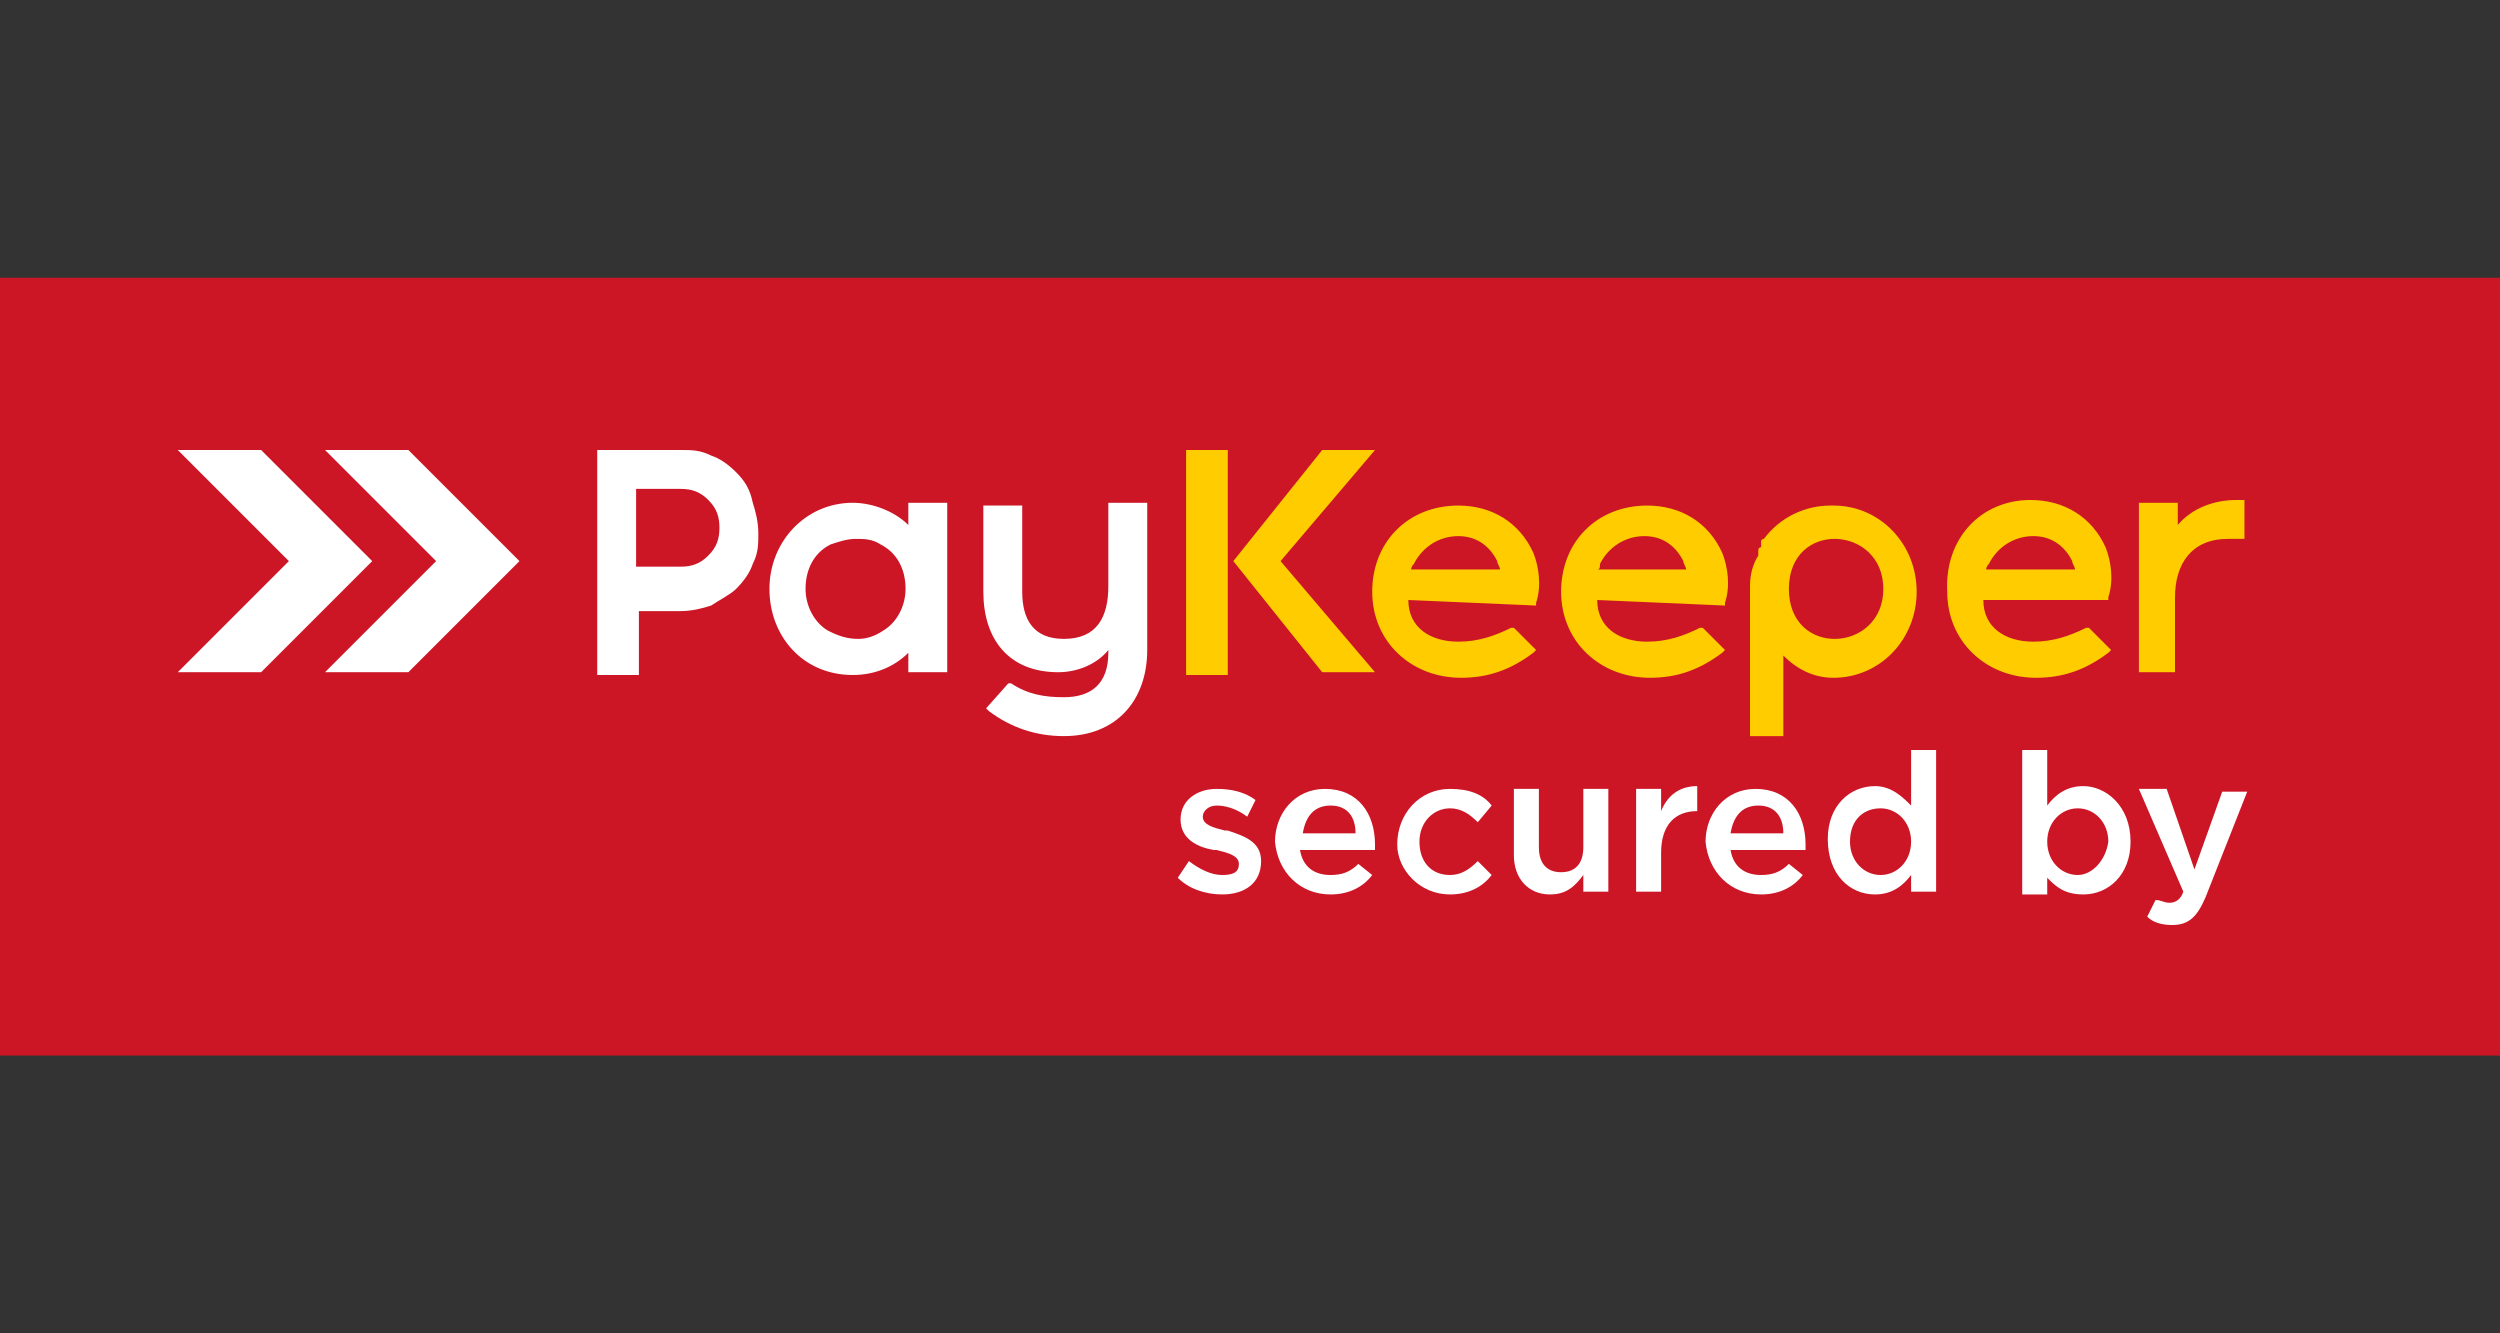
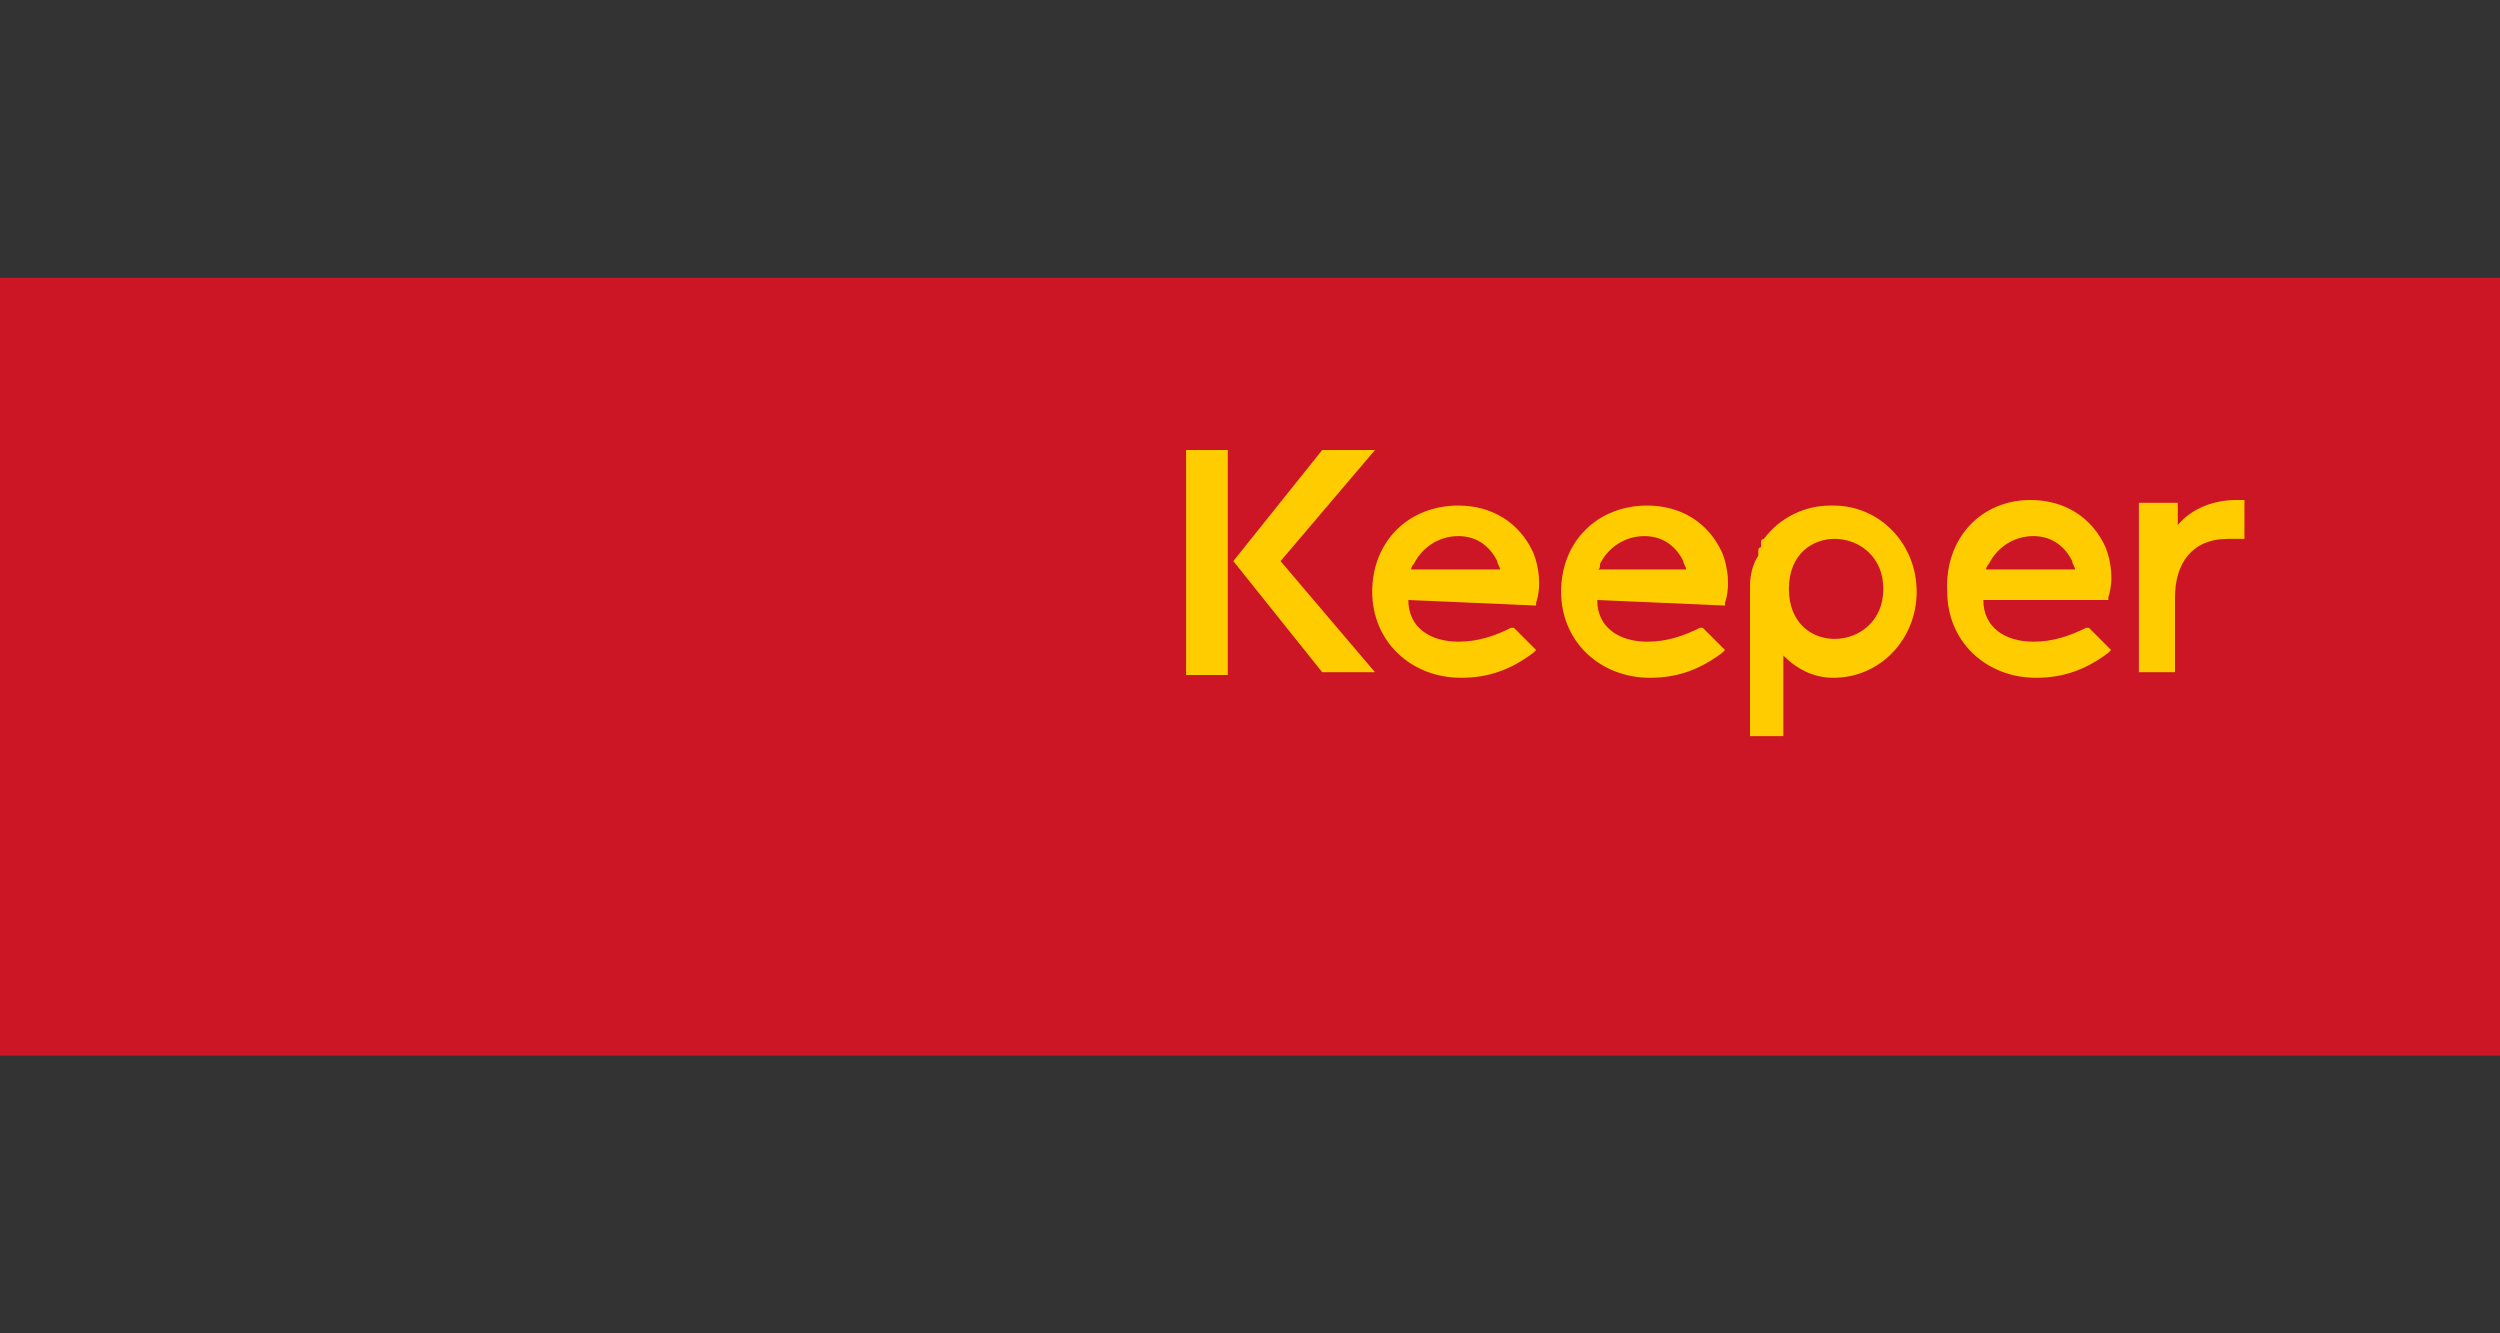
<svg xmlns="http://www.w3.org/2000/svg" width="90" height="48" viewBox="0 0 90 48" fill="none">
  <rect x="0" y="0" width="90" height="48" fill="#333333" stroke="none" />
  <path fill-rule="evenodd" clip-rule="evenodd" d="M0 10H90V38H0V10Z" fill="#CC1626" />
-   <path fill-rule="evenodd" clip-rule="evenodd" d="M11.7 24.2L15.7 20.2L11.7 16.2C12.7 16.2 13.7 16.2 14.7 16.2L18.7 20.2L14.7 24.2C13.8 24.2 12.7 24.2 11.7 24.2ZM6.4 24.2L10.4 20.2L6.4 16.2C7.4 16.2 8.4 16.2 9.4 16.2L13.4 20.2L9.4 24.2C8.4 24.2 7.4 24.2 6.4 24.2Z" fill="white" />
-   <path fill-rule="evenodd" clip-rule="evenodd" d="M44 32.2C44.8 32.2 45.4 31.8 45.4 31C45.4 30.3 44.8 30.1 44.2 29.9C44.2 29.9 44.2 29.9 44.1 29.9C43.7 29.8 43.3 29.7 43.3 29.4C43.3 29.2 43.5 29 43.8 29C44.1 29 44.5 29.1 44.9 29.4L45.2 28.8C44.8 28.5 44.3 28.4 43.8 28.4C43.1 28.4 42.5 28.8 42.5 29.5C42.5 30.2 43.1 30.5 43.7 30.6C43.7 30.6 43.7 30.6 43.8 30.6C44.2 30.7 44.6 30.8 44.6 31.1C44.6 31.4 44.4 31.5 44 31.5C43.6 31.5 43.2 31.3 42.8 31L42.4 31.6C42.8 32 43.4 32.2 44 32.2ZM47.9 32.2C48.6 32.2 49.1 31.9 49.4 31.5L48.9 31.1C48.6 31.4 48.3 31.5 47.9 31.5C47.3 31.5 46.9 31.2 46.8 30.6H49.5V30.4C49.5 29.3 48.9 28.4 47.7 28.4C46.6 28.4 45.9 29.3 45.9 30.3C46 31.4 46.8 32.2 47.9 32.2ZM46.9 30C47 29.4 47.3 29 47.9 29C48.5 29 48.8 29.4 48.8 30H46.9ZM52.2 32.2C52.9 32.2 53.4 31.9 53.7 31.5L53.2 31C52.9 31.3 52.6 31.5 52.2 31.5C51.5 31.5 51.1 31 51.1 30.3C51.1 29.6 51.6 29.1 52.2 29.1C52.6 29.1 52.9 29.3 53.2 29.6L53.7 29C53.4 28.6 52.9 28.4 52.2 28.4C51.1 28.4 50.3 29.3 50.3 30.4C50.3 31.3 51.1 32.2 52.2 32.2ZM55.8 32.2C56.4 32.2 56.7 31.9 57 31.5V32.1H57.9V28.4H57V30.5C57 31.1 56.7 31.4 56.2 31.4C55.7 31.4 55.4 31.1 55.4 30.5V28.4H54.5V30.8C54.5 31.6 55 32.2 55.8 32.2ZM58.9 32.1H59.8V30.7C59.8 29.7 60.3 29.2 61.1 29.2V28.3C60.4 28.3 60 28.7 59.8 29.2V28.4H58.9V32.1ZM63.4 32.2C64.1 32.2 64.6 31.9 64.9 31.5L64.4 31.1C64.1 31.4 63.8 31.5 63.4 31.5C62.8 31.5 62.4 31.2 62.3 30.6H65V30.4C65 29.3 64.4 28.4 63.2 28.4C62.1 28.4 61.4 29.3 61.4 30.3C61.5 31.4 62.3 32.2 63.4 32.2ZM62.3 30C62.4 29.4 62.7 29 63.3 29C63.9 29 64.2 29.4 64.2 30H62.3ZM67.5 32.2C68.1 32.2 68.5 31.9 68.8 31.5V32.1H69.7V27H68.8V29C68.5 28.7 68.1 28.3 67.5 28.3C66.6 28.3 65.8 29 65.8 30.2C65.8 31.5 66.6 32.2 67.5 32.2ZM67.7 31.5C67.1 31.5 66.6 31 66.6 30.3C66.6 29.5 67.1 29.1 67.7 29.1C68.3 29.1 68.8 29.6 68.8 30.3C68.8 31 68.3 31.5 67.7 31.5ZM75 32.2C75.9 32.2 76.7 31.5 76.7 30.3C76.7 29 75.8 28.3 75 28.3C74.4 28.3 74 28.6 73.7 29V27H72.8V32.2H73.7V31.6C74 31.9 74.3 32.2 75 32.2ZM74.8 31.5C74.2 31.5 73.7 31 73.7 30.3C73.7 29.6 74.2 29.1 74.8 29.1C75.4 29.1 75.9 29.6 75.9 30.3C75.8 31 75.3 31.5 74.8 31.5ZM78.2 33.3C78.8 33.3 79.1 33 79.4 32.3L80.9 28.5H80L79 31.3L78 28.4H77L78.6 32.1C78.5 32.4 78.3 32.5 78.1 32.5C77.9 32.5 77.8 32.4 77.6 32.4L77.3 33C77.5 33.2 77.8 33.3 78.2 33.3Z" fill="white" />
-   <path fill-rule="evenodd" clip-rule="evenodd" d="M30.9 23C31.2 23 31.5 22.9 31.8 22.7C32.3 22.4 32.6 21.8 32.6 21.2C32.6 20.5 32.3 19.9 31.7 19.6C31.4 19.4 31.1 19.4 30.8 19.4C30.5 19.4 30.2 19.5 29.9 19.6C29.3 19.9 29 20.5 29 21.2C29 21.8 29.3 22.4 29.8 22.7C30.2 22.9 30.5 23 30.9 23ZM22.9 20.5V17.6H24.5C24.9 17.6 25.2 17.7 25.5 18C25.8 18.3 25.9 18.6 25.9 19C25.9 19.4 25.8 19.7 25.5 20C25.2 20.3 24.9 20.4 24.5 20.4H24.2H22.9V20.5ZM22.9 22H24.2H24.5C24.9 22 25.3 21.9 25.6 21.8C25.9 21.6 26.3 21.4 26.5 21.2C26.8 20.9 27 20.6 27.1 20.3C27.3 19.9 27.3 19.6 27.3 19.2C27.3 18.8 27.2 18.4 27.1 18.1C27 17.6 26.8 17.3 26.5 17C26.2 16.7 25.9 16.5 25.6 16.4C25.2 16.2 24.9 16.2 24.5 16.2H21.5V24.3H23V22H22.9ZM32.7 23.5C32.2 24 31.5 24.3 30.7 24.3C28.9 24.3 27.7 22.9 27.7 21.2C27.7 19.5 29 18.1 30.7 18.1C31.4 18.1 32.2 18.4 32.7 18.9V18.1H34.1V24.2H32.7V23.5ZM39.9 23.4C39.5 23.9 38.8 24.2 38.1 24.2C36.3 24.2 35.4 23 35.4 21.3V18.2H36.8V21.3C36.8 22.3 37.2 23 38.3 23C39.5 23 39.9 22.2 39.9 21.1V18.1H41.3V23.4C41.3 25.2 40.2 26.5 38.3 26.5C37.3 26.5 36.4 26.2 35.6 25.6L35.5 25.5L36.3 24.6H36.4C37 25 37.6 25.1 38.3 25.1C39.3 25.1 39.9 24.6 39.9 23.5V23.4V23.4Z" fill="white" />
  <path fill-rule="evenodd" clip-rule="evenodd" d="M63.3 19.8C63.3 19.7 63.4 19.7 63.4 19.7V19.6C63.4 19.6 63.4 19.6 63.4 19.5C63.4 19.5 63.4 19.4 63.5 19.4C64.1 18.6 65 18.2 65.9 18.2H66C67.7 18.2 69 19.6 69 21.3C69 23 67.7 24.4 66 24.4C65.3 24.4 64.7 24.1 64.2 23.6V26.5H63V21.1C63 20.7 63.1 20.3 63.3 20V19.8ZM42.7 16.2H44.2V24.3H42.7V16.2ZM46.1 20.2L49.5 24.2H47.6L44.4 20.2L47.6 16.2H49.5L46.1 20.2ZM50.7 21.6C50.7 22.6 51.5 23.1 52.5 23.1C53.2 23.1 53.8 22.9 54.4 22.6H54.5L55.3 23.4L55.2 23.5C54.4 24.1 53.6 24.4 52.6 24.4C50.8 24.4 49.4 23.1 49.4 21.3C49.4 19.5 50.7 18.2 52.5 18.2C53.7 18.2 54.7 18.8 55.2 19.9C55.4 20.4 55.5 21.1 55.3 21.7V21.8L50.7 21.6ZM57.5 21.6C57.5 22.6 58.3 23.1 59.3 23.1C60 23.1 60.6 22.9 61.2 22.6H61.3L62.1 23.4L62 23.5C61.2 24.1 60.4 24.4 59.4 24.4C57.6 24.4 56.2 23.1 56.2 21.3C56.2 19.5 57.5 18.2 59.3 18.2C60.5 18.2 61.5 18.8 62 19.9C62.2 20.4 62.3 21.1 62.1 21.7V21.8L57.5 21.6ZM71.4 21.6C71.4 22.6 72.2 23.1 73.2 23.1C73.9 23.1 74.5 22.9 75.1 22.6H75.2L76 23.4L75.9 23.5C75.1 24.1 74.3 24.4 73.3 24.4C71.5 24.4 70.1 23.1 70.1 21.3C70 19.4 71.3 18 73.1 18C74.3 18 75.3 18.6 75.8 19.7C76 20.2 76.1 20.9 75.9 21.5V21.6H71.4ZM64.4 21.2C64.4 23.7 67.8 23.5 67.8 21.2C67.8 18.9 64.4 18.7 64.4 21.2ZM50.8 20.5H54C54 20.4 53.9 20.3 53.9 20.2C53.6 19.6 53.1 19.3 52.5 19.3C51.8 19.3 51.2 19.7 50.9 20.3C50.8 20.4 50.8 20.5 50.8 20.5ZM57.5 20.5H60.7C60.7 20.4 60.6 20.3 60.6 20.2C60.3 19.6 59.8 19.3 59.2 19.3C58.5 19.3 57.9 19.7 57.6 20.3C57.6 20.4 57.6 20.5 57.5 20.5ZM71.5 20.5H74.7C74.7 20.4 74.6 20.3 74.6 20.2C74.3 19.6 73.8 19.3 73.2 19.3C72.5 19.3 71.9 19.7 71.6 20.3C71.5 20.4 71.5 20.5 71.5 20.5ZM78.4 18.9C78.9 18.3 79.7 18 80.5 18H80.8V19.4H80.2C78.9 19.4 78.3 20.3 78.3 21.5V24.2H77V18.1H78.4V18.9Z" fill="#FFCC00" />
</svg>